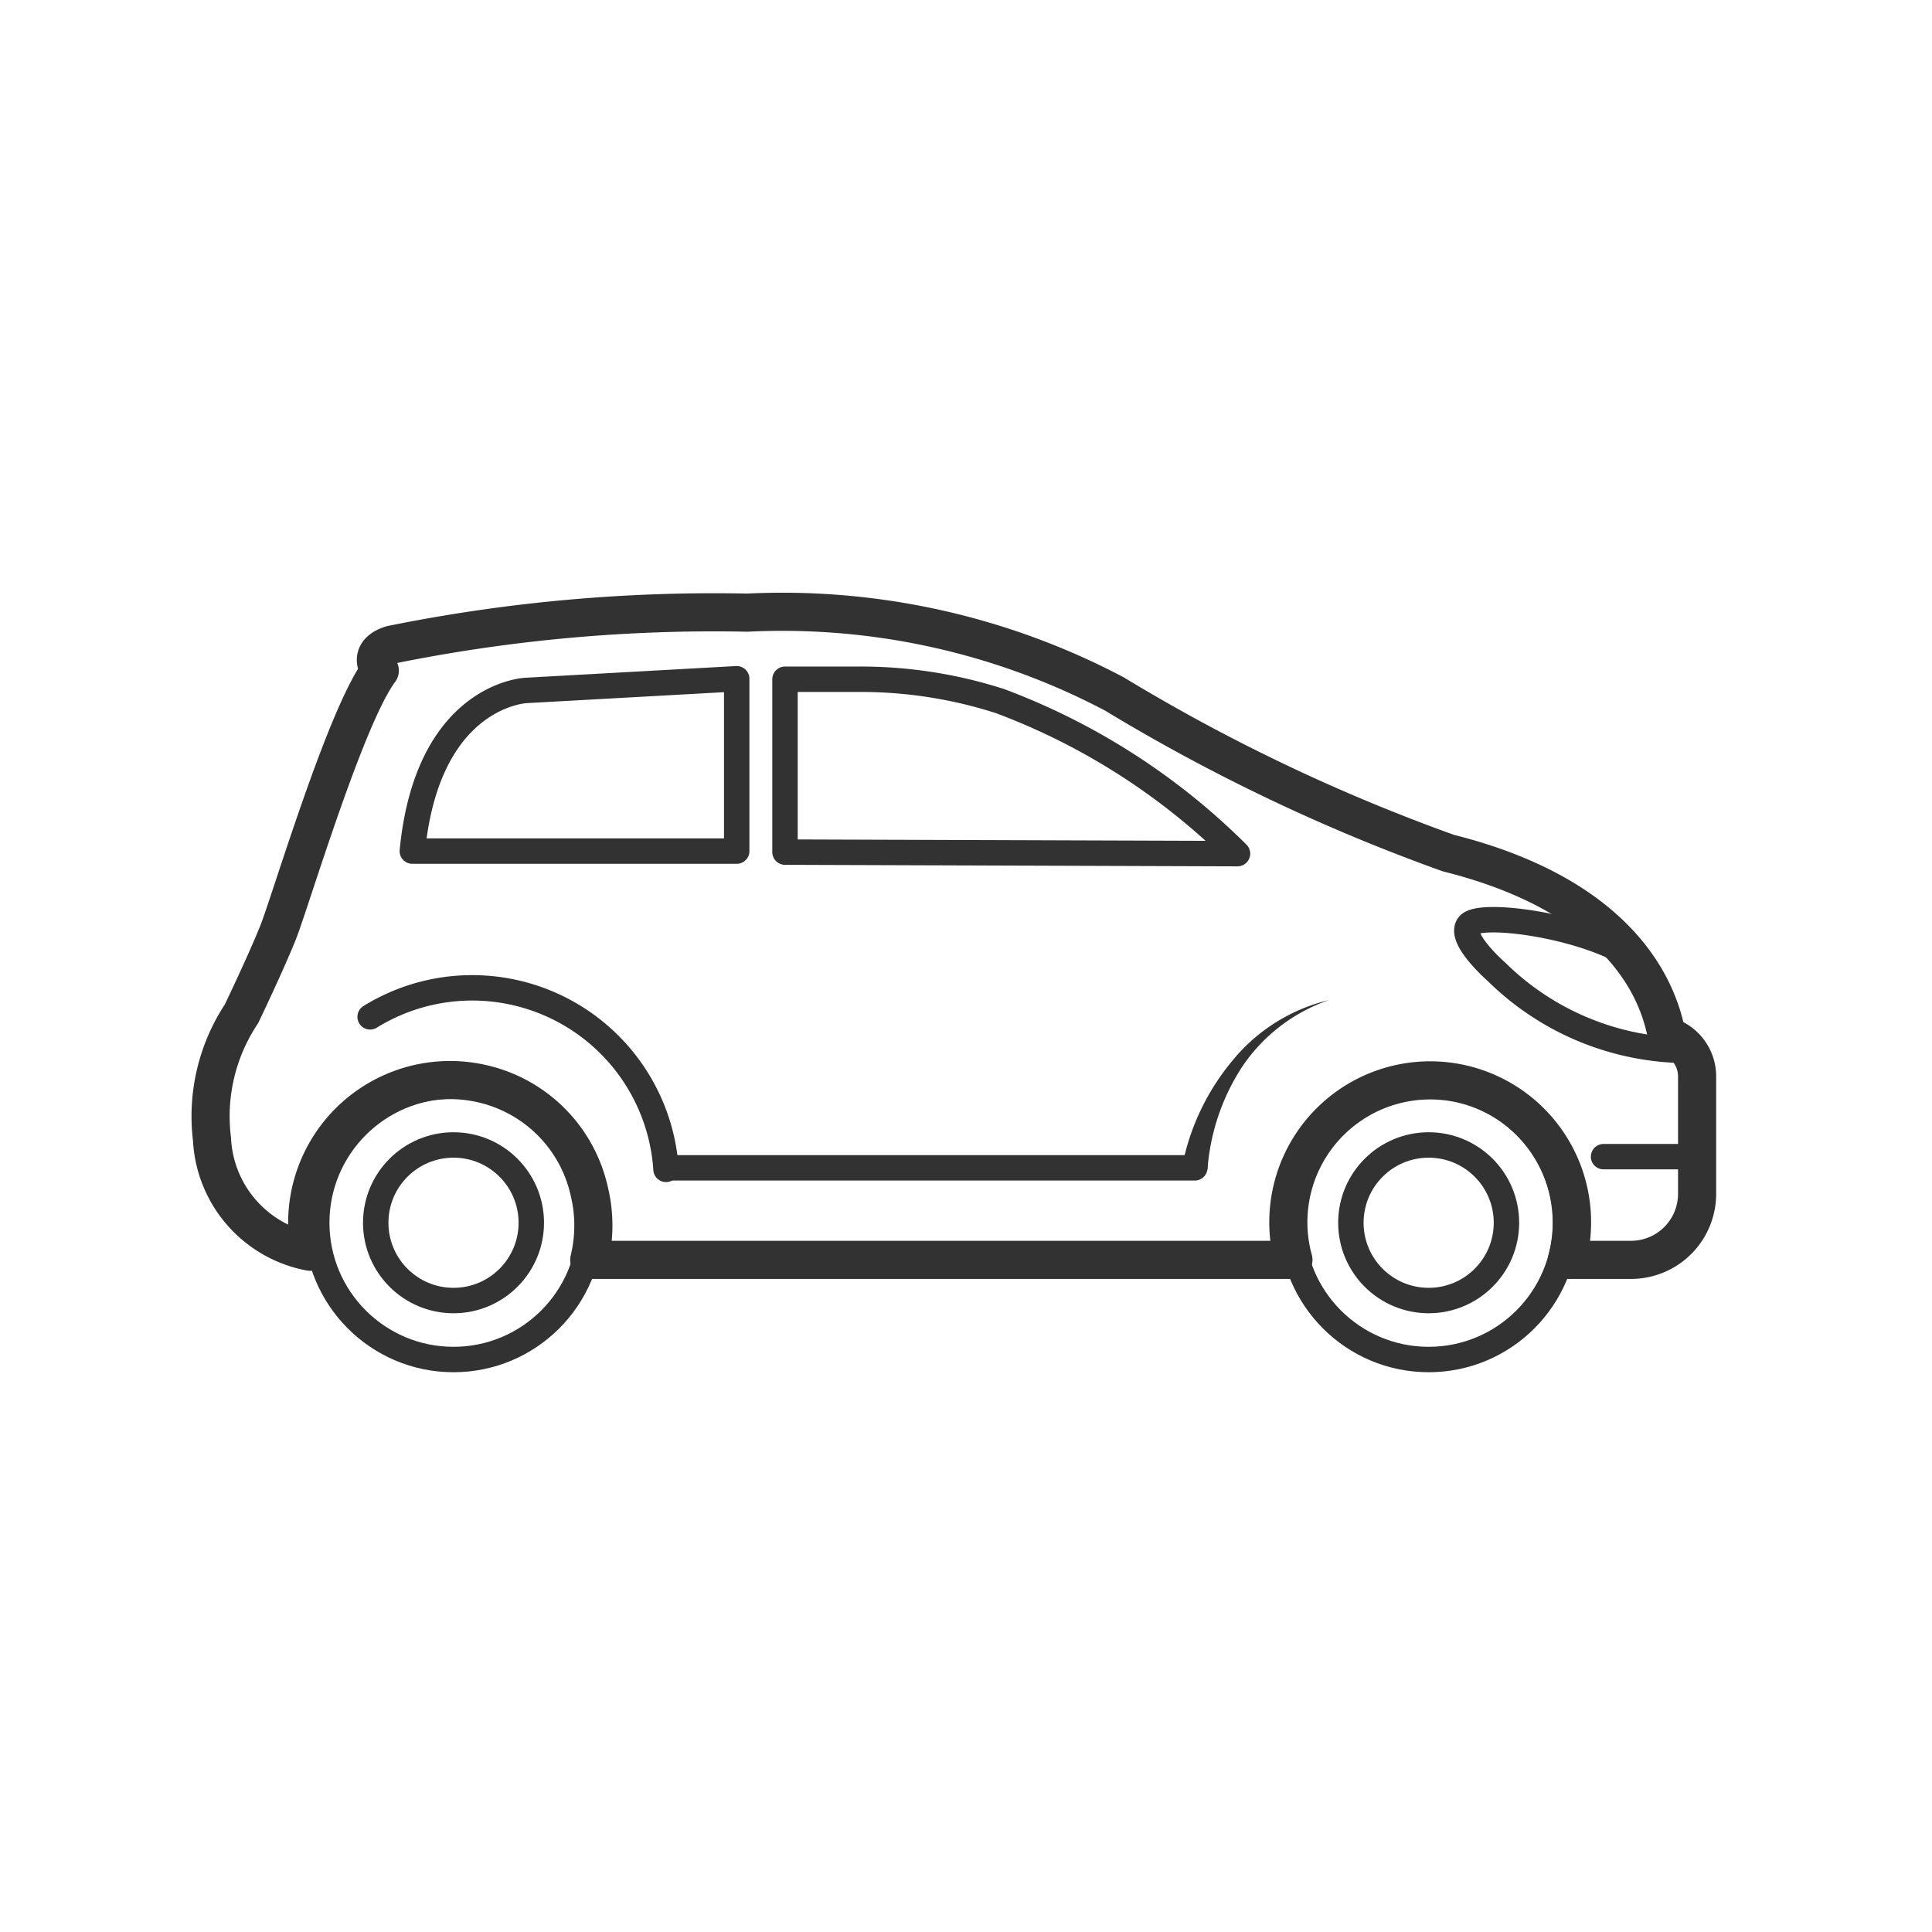
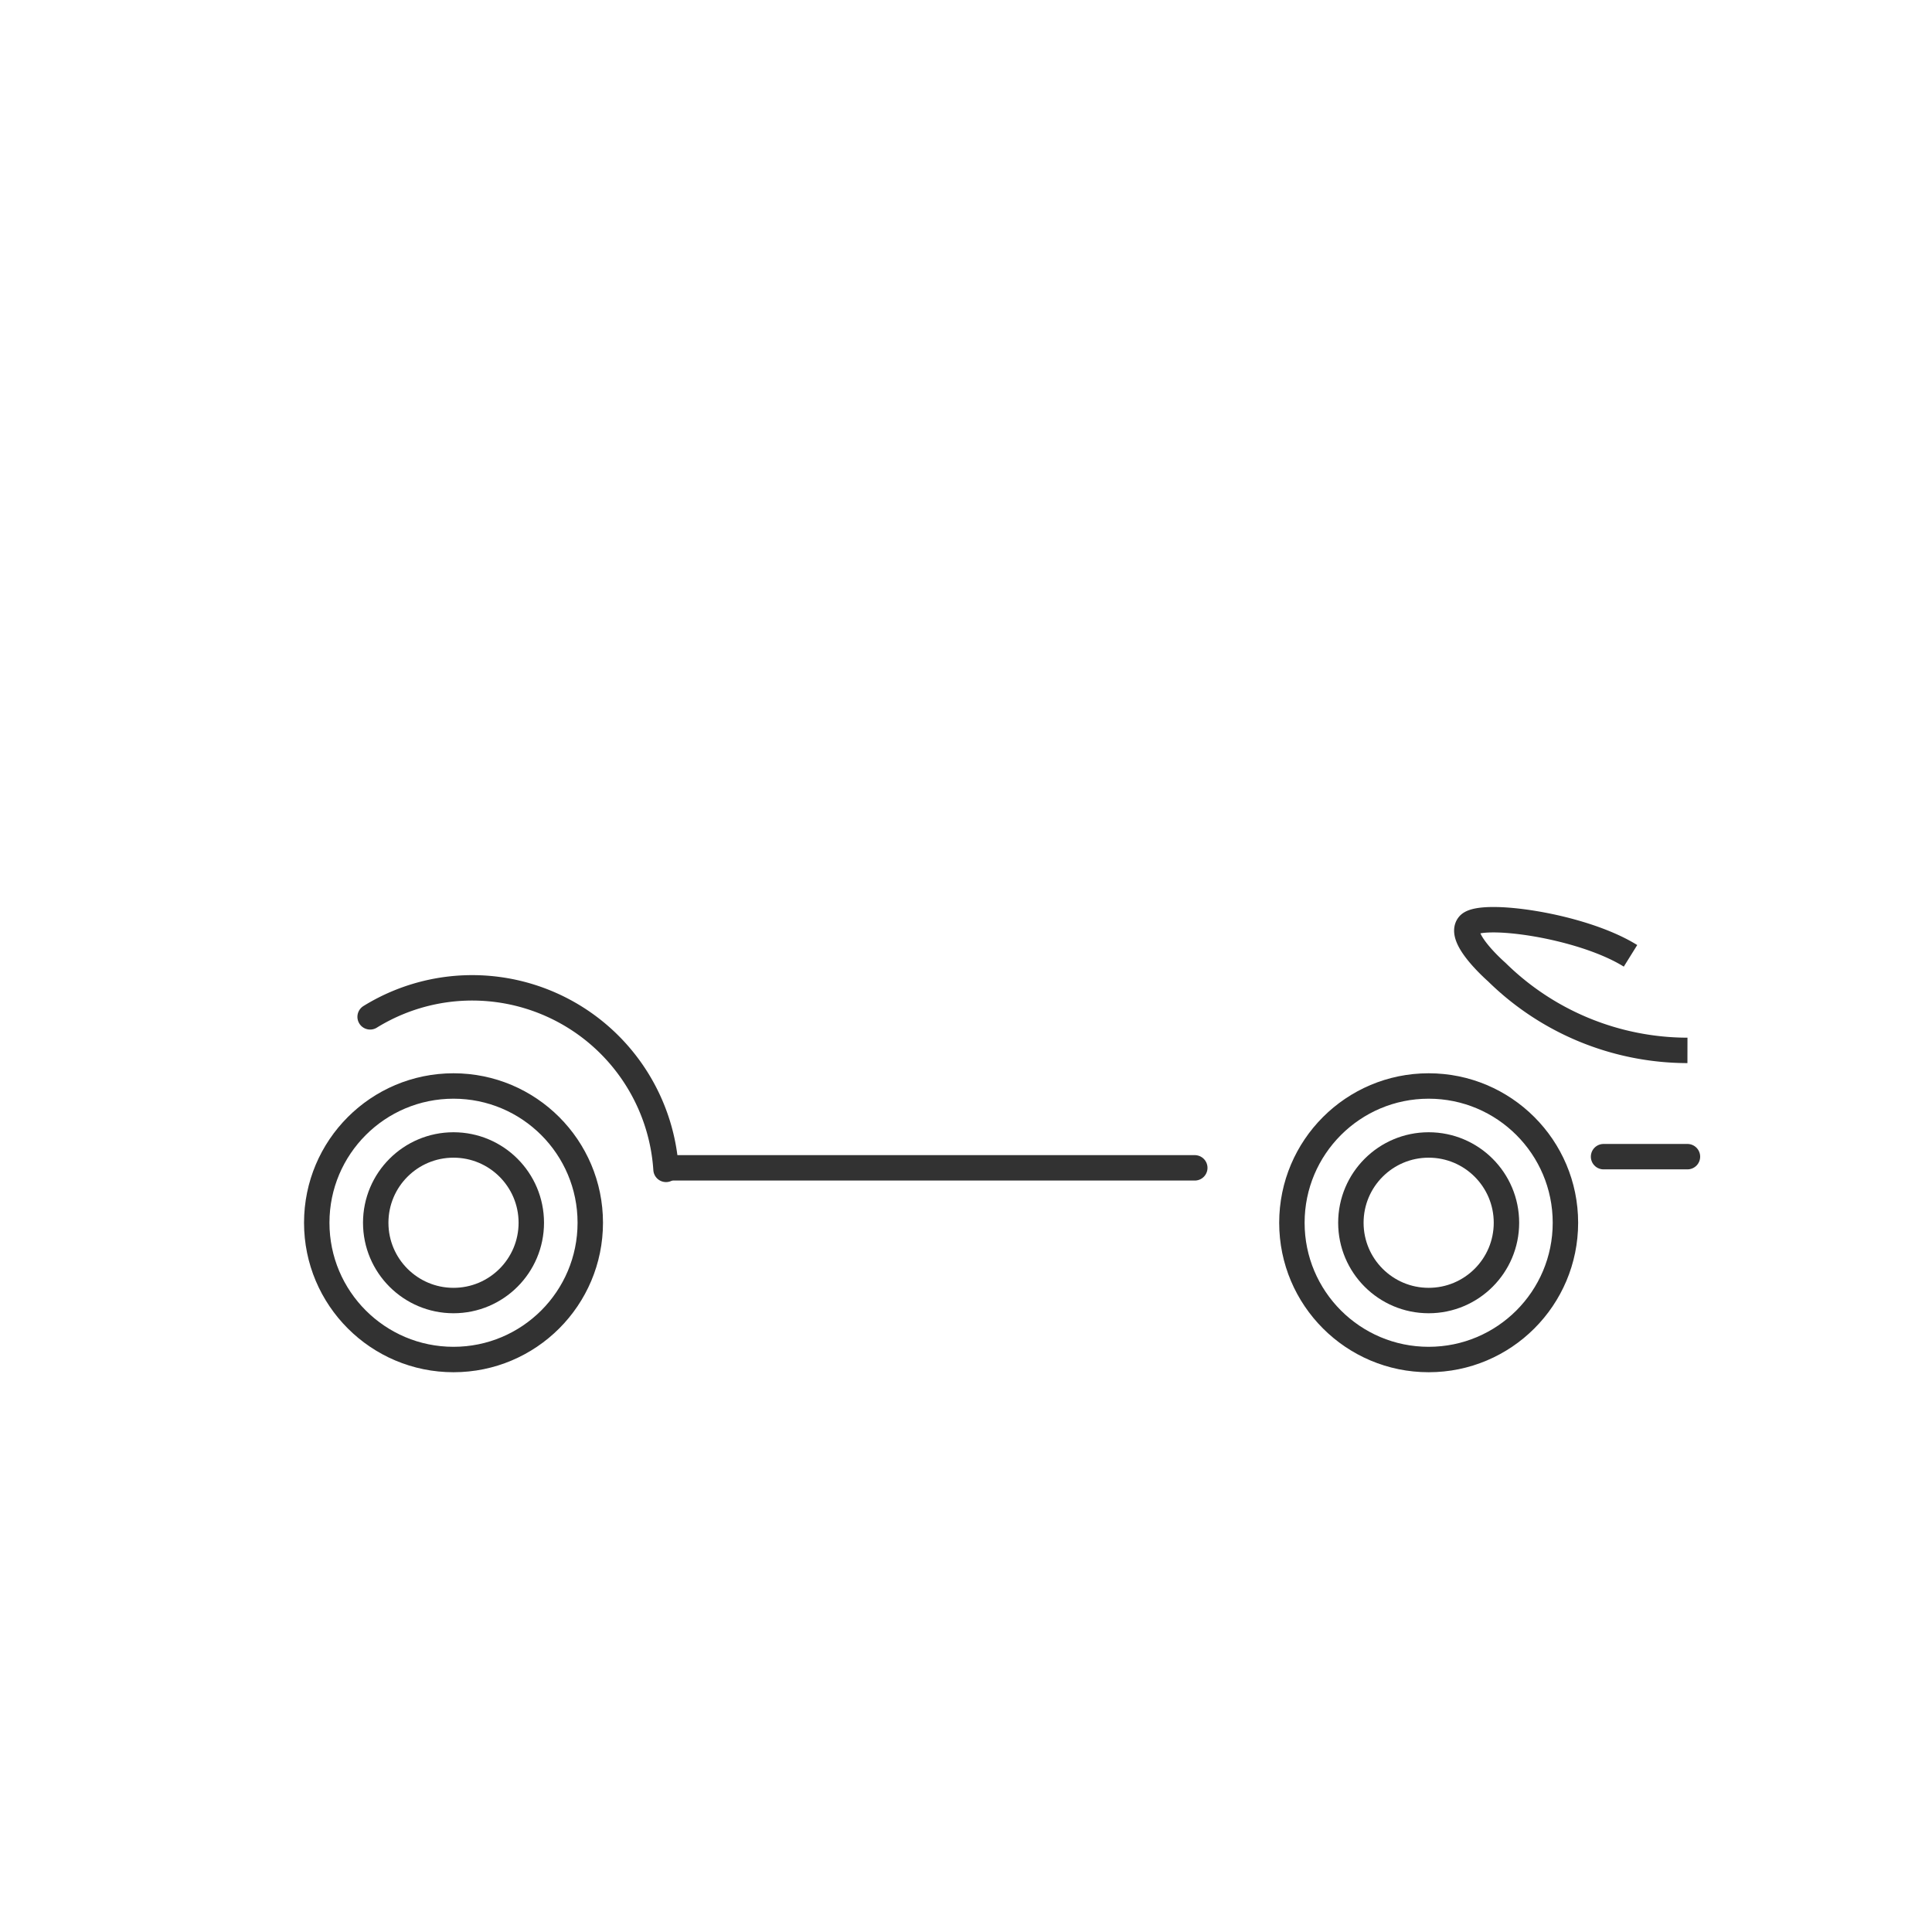
<svg xmlns="http://www.w3.org/2000/svg" id="Layer_1" data-name="Layer 1" viewBox="0 0 38 38">
  <defs>
    <style>.cls-1,.cls-2,.cls-3{fill:none;stroke:#323232;}.cls-1,.cls-3{stroke-linejoin:round;}.cls-1,.cls-2{stroke-width:0.5px;}.cls-2{stroke-linecap:round;stroke-miterlimit:10;}.cls-3{stroke-width:0.75px;}.cls-4{fill:#323232;}</style>
  </defs>
  <title>category_icon</title>
  <path class="cls-1" d="M33.19 20.66a5.36 5.36 0 0 1-3.75-1.54s-.77-.67-.55-.93 2.2 0 3.18.61" />
  <circle class="cls-1" cx="8.92" cy="24.05" r="2.69" />
  <path class="cls-2" d="M7.28 20a3.82 3.82 0 0 1 5.82 3" />
  <circle class="cls-1" cx="8.92" cy="24.05" r="1.53" />
  <circle class="cls-1" cx="28.1" cy="24.05" r="2.69" />
  <circle class="cls-1" cx="28.1" cy="24.05" r="1.53" />
-   <path class="cls-3" d="M32.8 20.38c-.08 0-.12-2.55-4.31-3.6a36.26 36.26 0 0 1-6.57-3.13 14 14 0 0 0-7.22-1.6 31.91 31.91 0 0 0-7 .63c-.51.16-.23.51-.23.51-.68.91-1.76 4.55-2 5.15s-.72 1.6-.72 1.6a3.65 3.65 0 0 0-.58 2.47 2.37 2.37 0 0 0 1.93 2.21 2.81 2.81 0 0 1 3.36-3.31 2.79 2.79 0 0 1 2.13 2.12 2.87 2.87 0 0 1 0 1.35h13.85a2.79 2.79 0 1 1 5.38 0h1.26a1.3 1.3 0 0 0 1.3-1.3v-2.31a.83.83 0 0 0-.58-.79z" />
-   <path class="cls-1" d="M14.49 16.74v-3.39l-4.14.23s-1.94.07-2.24 3.16zM15.44 16.76v-3.4h1.46a8.93 8.93 0 0 1 2.77.43 13.13 13.13 0 0 1 4.67 3z" />
  <path class="cls-2" d="M13.17 22.97H23.5" />
-   <path class="cls-4" d="M23.25 22.95a4.63 4.63 0 0 1 1-2.1 3.5 3.5 0 0 1 1.89-1.18A3.38 3.38 0 0 0 24.42 21a4.27 4.27 0 0 0-.67 2z" />
  <path class="cls-2" d="M33.19 22.75h-1.65" />
</svg>